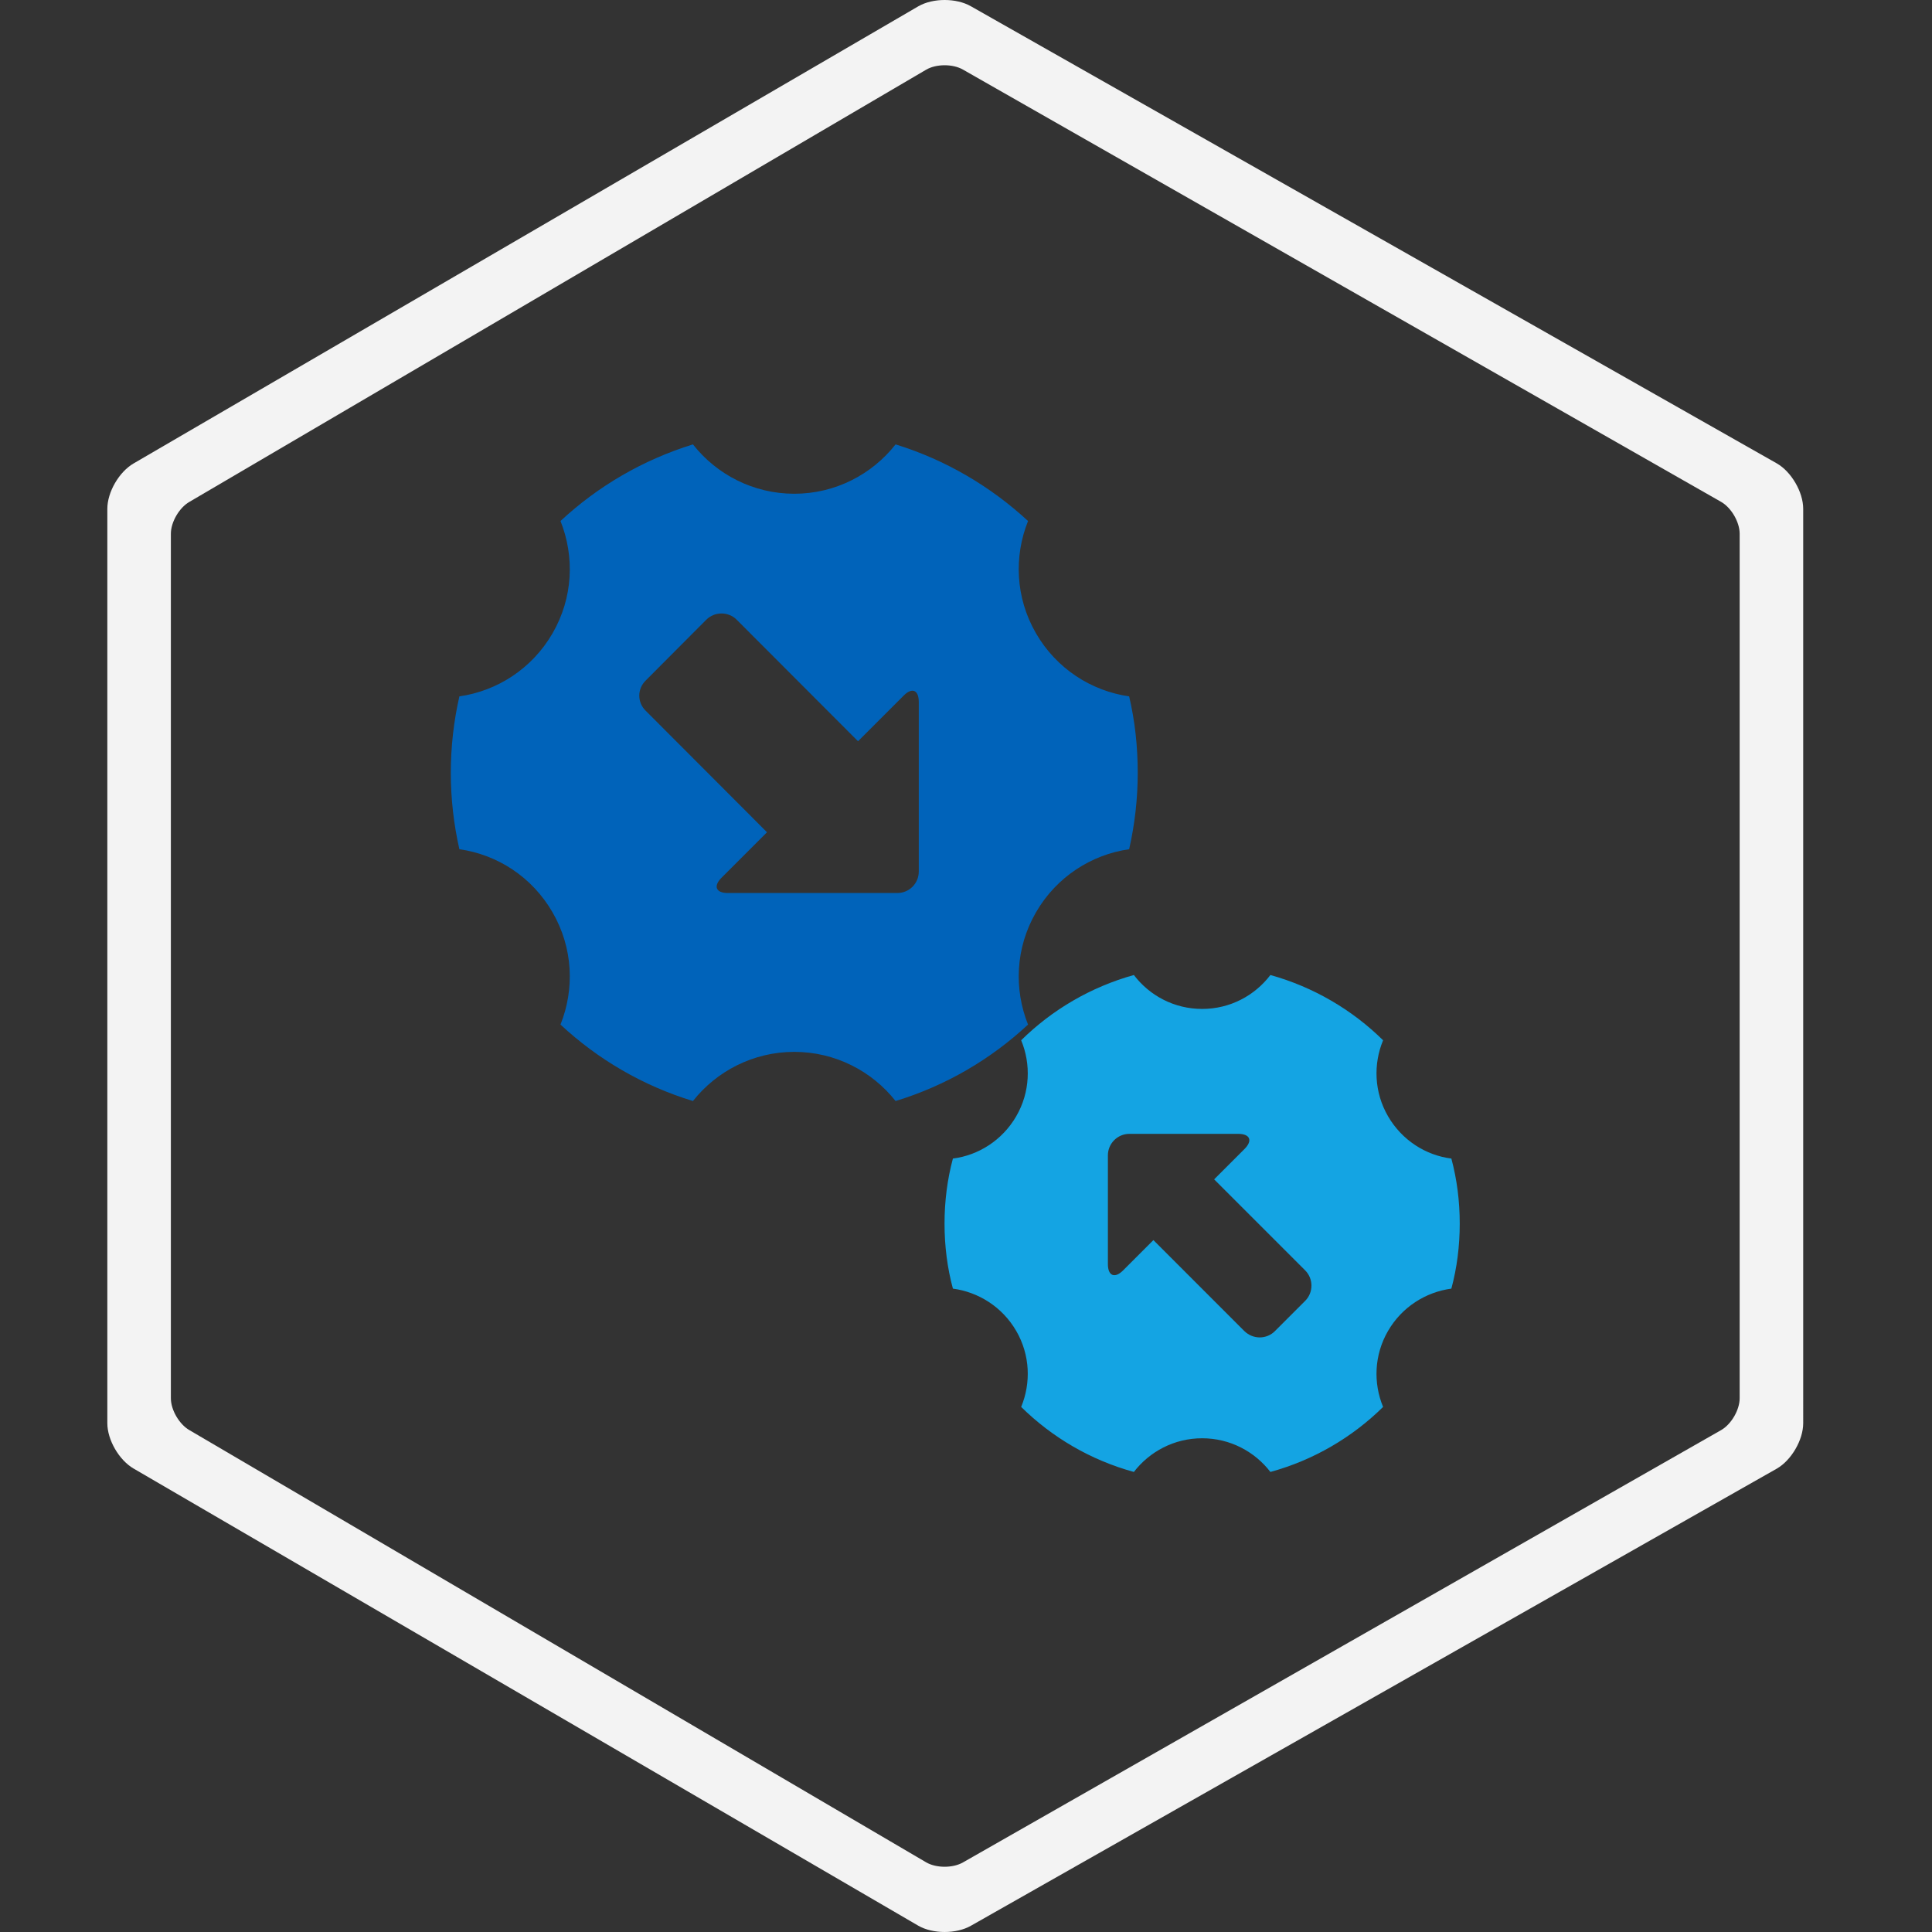
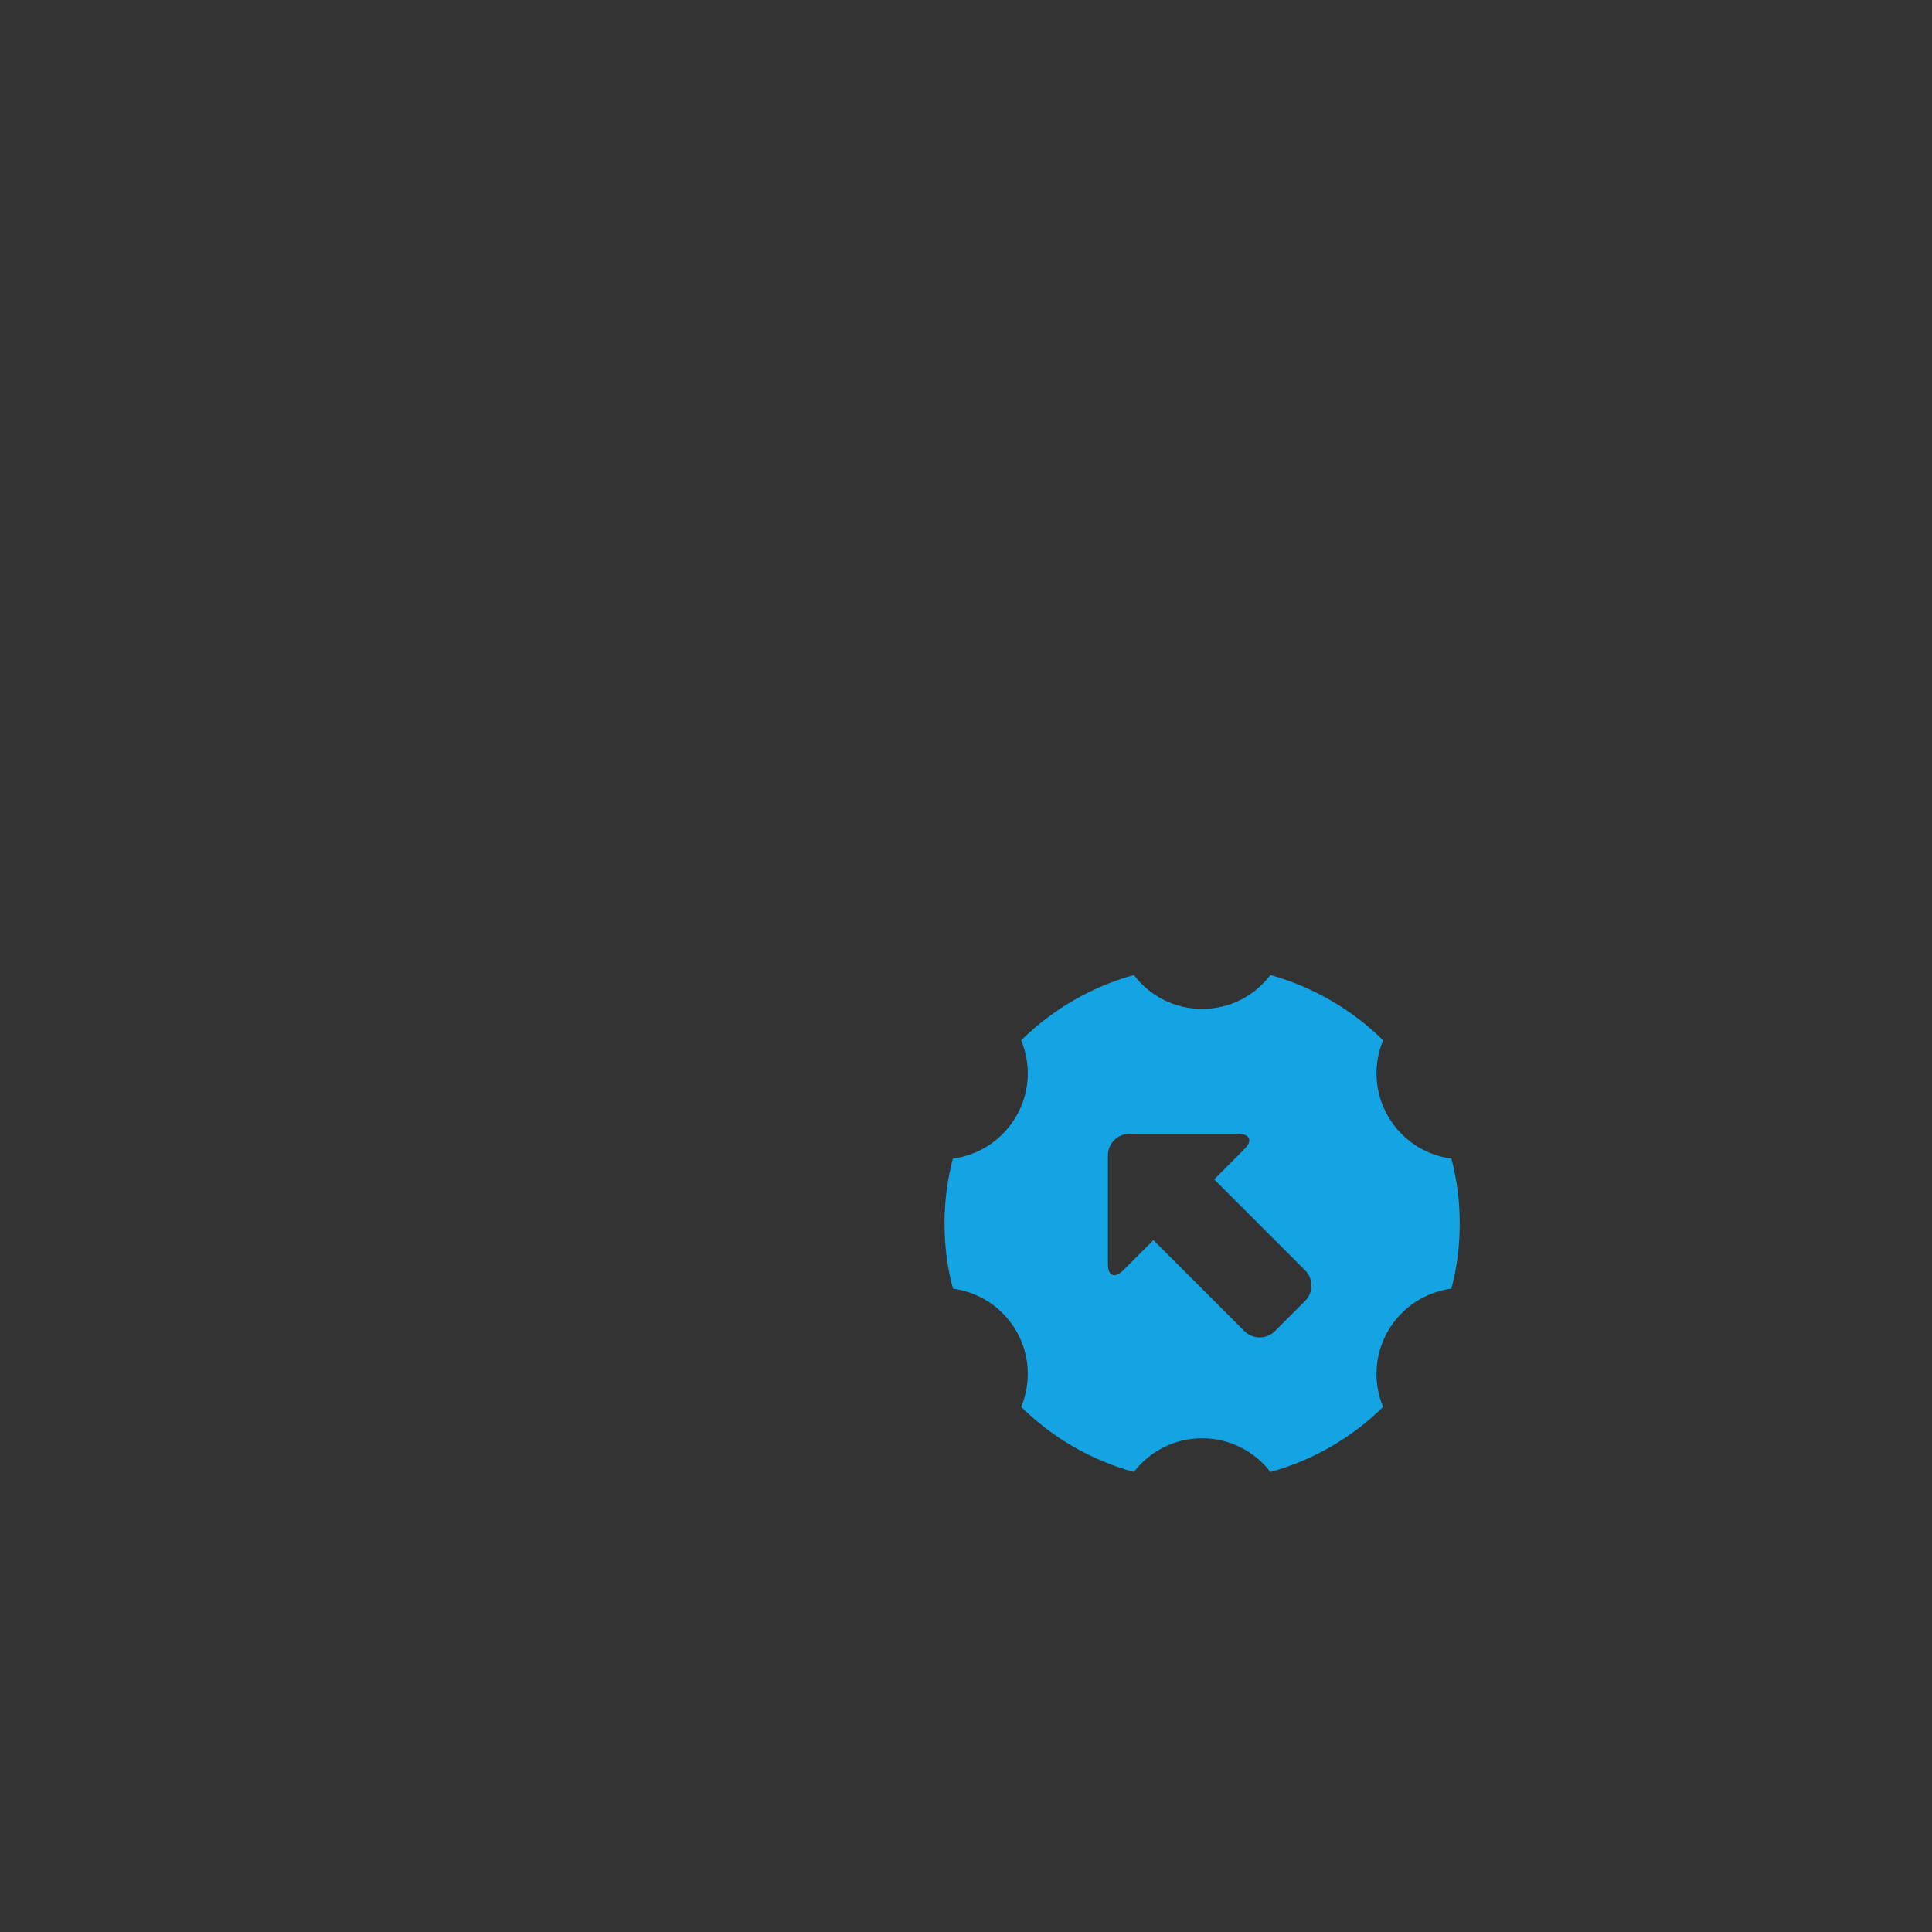
<svg xmlns="http://www.w3.org/2000/svg" version="1.1" id="Layer_1" x="0px" y="0px" width="90px" height="90px" viewBox="0 0 90 90" enable-background="new 0 0 90 90" xml:space="preserve">
  <rect x="0" y="0" width="90" height="90" fill="#333333" stroke="none" />
-   <path fill-rule="evenodd" clip-rule="evenodd" fill="#F3F3F3" d="M6.22,21.591C5.55,21.981,5,22.921,5,23.702v42.597  c0,0.78,0.55,1.72,1.22,2.11l36.56,21.299c0.68,0.389,1.77,0.389,2.45,0l37.55-21.299c0.67-0.391,1.22-1.33,1.22-2.11V23.702  c0-0.78-0.55-1.721-1.22-2.11L45.23,0.293c-0.68-0.391-1.77-0.391-2.45,0L6.22,21.591z M8.82,23.381L43.15,3.243  c0.47-0.271,1.24-0.271,1.71,0l35.32,20.138c0.47,0.27,0.86,0.939,0.86,1.479v40.278c0,0.54-0.39,1.21-0.86,1.48L44.86,86.758  c-0.47,0.27-1.24,0.27-1.71,0L8.82,66.619c-0.47-0.271-0.86-0.94-0.86-1.48V24.861C7.96,24.321,8.35,23.651,8.82,23.381z" />
-   <path fill-rule="evenodd" clip-rule="evenodd" fill="#0063BA" d="M21,36.001c0,1.22,0.14,2.41,0.4,3.559  c1.76,0.25,3.38,1.28,4.34,2.94c0.96,1.66,1.03,3.58,0.37,5.229c1.74,1.62,3.84,2.851,6.17,3.561C33.38,49.899,35.09,49,37,49  s3.62,0.899,4.72,2.29c2.33-0.71,4.43-1.94,6.17-3.561c-0.66-1.649-0.59-3.569,0.37-5.229c0.96-1.66,2.59-2.69,4.34-2.94  c0.26-1.149,0.4-2.339,0.4-3.559c0-1.221-0.13-2.42-0.4-3.561c-1.75-0.25-3.38-1.279-4.34-2.939c-0.96-1.66-1.03-3.58-0.37-5.23  c-1.74-1.609-3.84-2.849-6.17-3.569c-1.1,1.399-2.81,2.299-4.72,2.299s-3.62-0.9-4.72-2.299c-2.33,0.72-4.43,1.949-6.17,3.569  c0.66,1.65,0.59,3.57-0.37,5.23c-0.96,1.66-2.59,2.689-4.34,2.939C21.14,33.581,21,34.78,21,36.001z M30.08,31.701l2.82-2.83  c0.39-0.391,1.03-0.391,1.42,0l5.65,5.659l2.13-2.13c0.39-0.39,0.7-0.26,0.7,0.301V40.6c0,0.55-0.44,1-1,1h-7.9  c-0.55,0-0.68-0.32-0.29-0.71l2.12-2.12l-5.65-5.66C29.68,32.721,29.68,32.091,30.08,31.701z" />
  <path fill-rule="evenodd" clip-rule="evenodd" fill="#14A4E3" d="M44,57c0,1.05,0.13,2.069,0.39,3.029  c1.19,0.16,2.3,0.851,2.95,1.971c0.65,1.12,0.69,2.429,0.23,3.54c1.44,1.42,3.24,2.479,5.25,3.029c0.73-0.949,1.88-1.569,3.18-1.569  s2.45,0.62,3.18,1.569c2.01-0.55,3.81-1.609,5.25-3.029c-0.46-1.11-0.42-2.419,0.23-3.54c0.65-1.12,1.76-1.811,2.95-1.971  C67.87,59.069,68,58.049,68,57s-0.13-2.06-0.39-3.03c-1.19-0.15-2.3-0.85-2.95-1.97c-0.65-1.12-0.69-2.431-0.23-3.54  c-1.44-1.419-3.24-2.48-5.25-3.04C58.45,46.38,57.3,47,56,47s-2.45-0.62-3.18-1.58c-2.01,0.56-3.81,1.62-5.25,3.04  c0.46,1.109,0.42,2.42-0.23,3.54c-0.65,1.12-1.76,1.819-2.95,1.97C44.13,54.939,44,55.95,44,57z M53.73,57.769l-1.41,1.41  c-0.39,0.39-0.71,0.26-0.71-0.29v-5.07c0-0.55,0.45-1,1-1h5.07c0.55,0,0.69,0.311,0.29,0.71l-1.41,1.41l4.24,4.24  c0.39,0.39,0.39,1.03,0,1.42l-1.41,1.41c-0.39,0.39-1.02,0.39-1.42,0L53.73,57.769z" />
</svg>